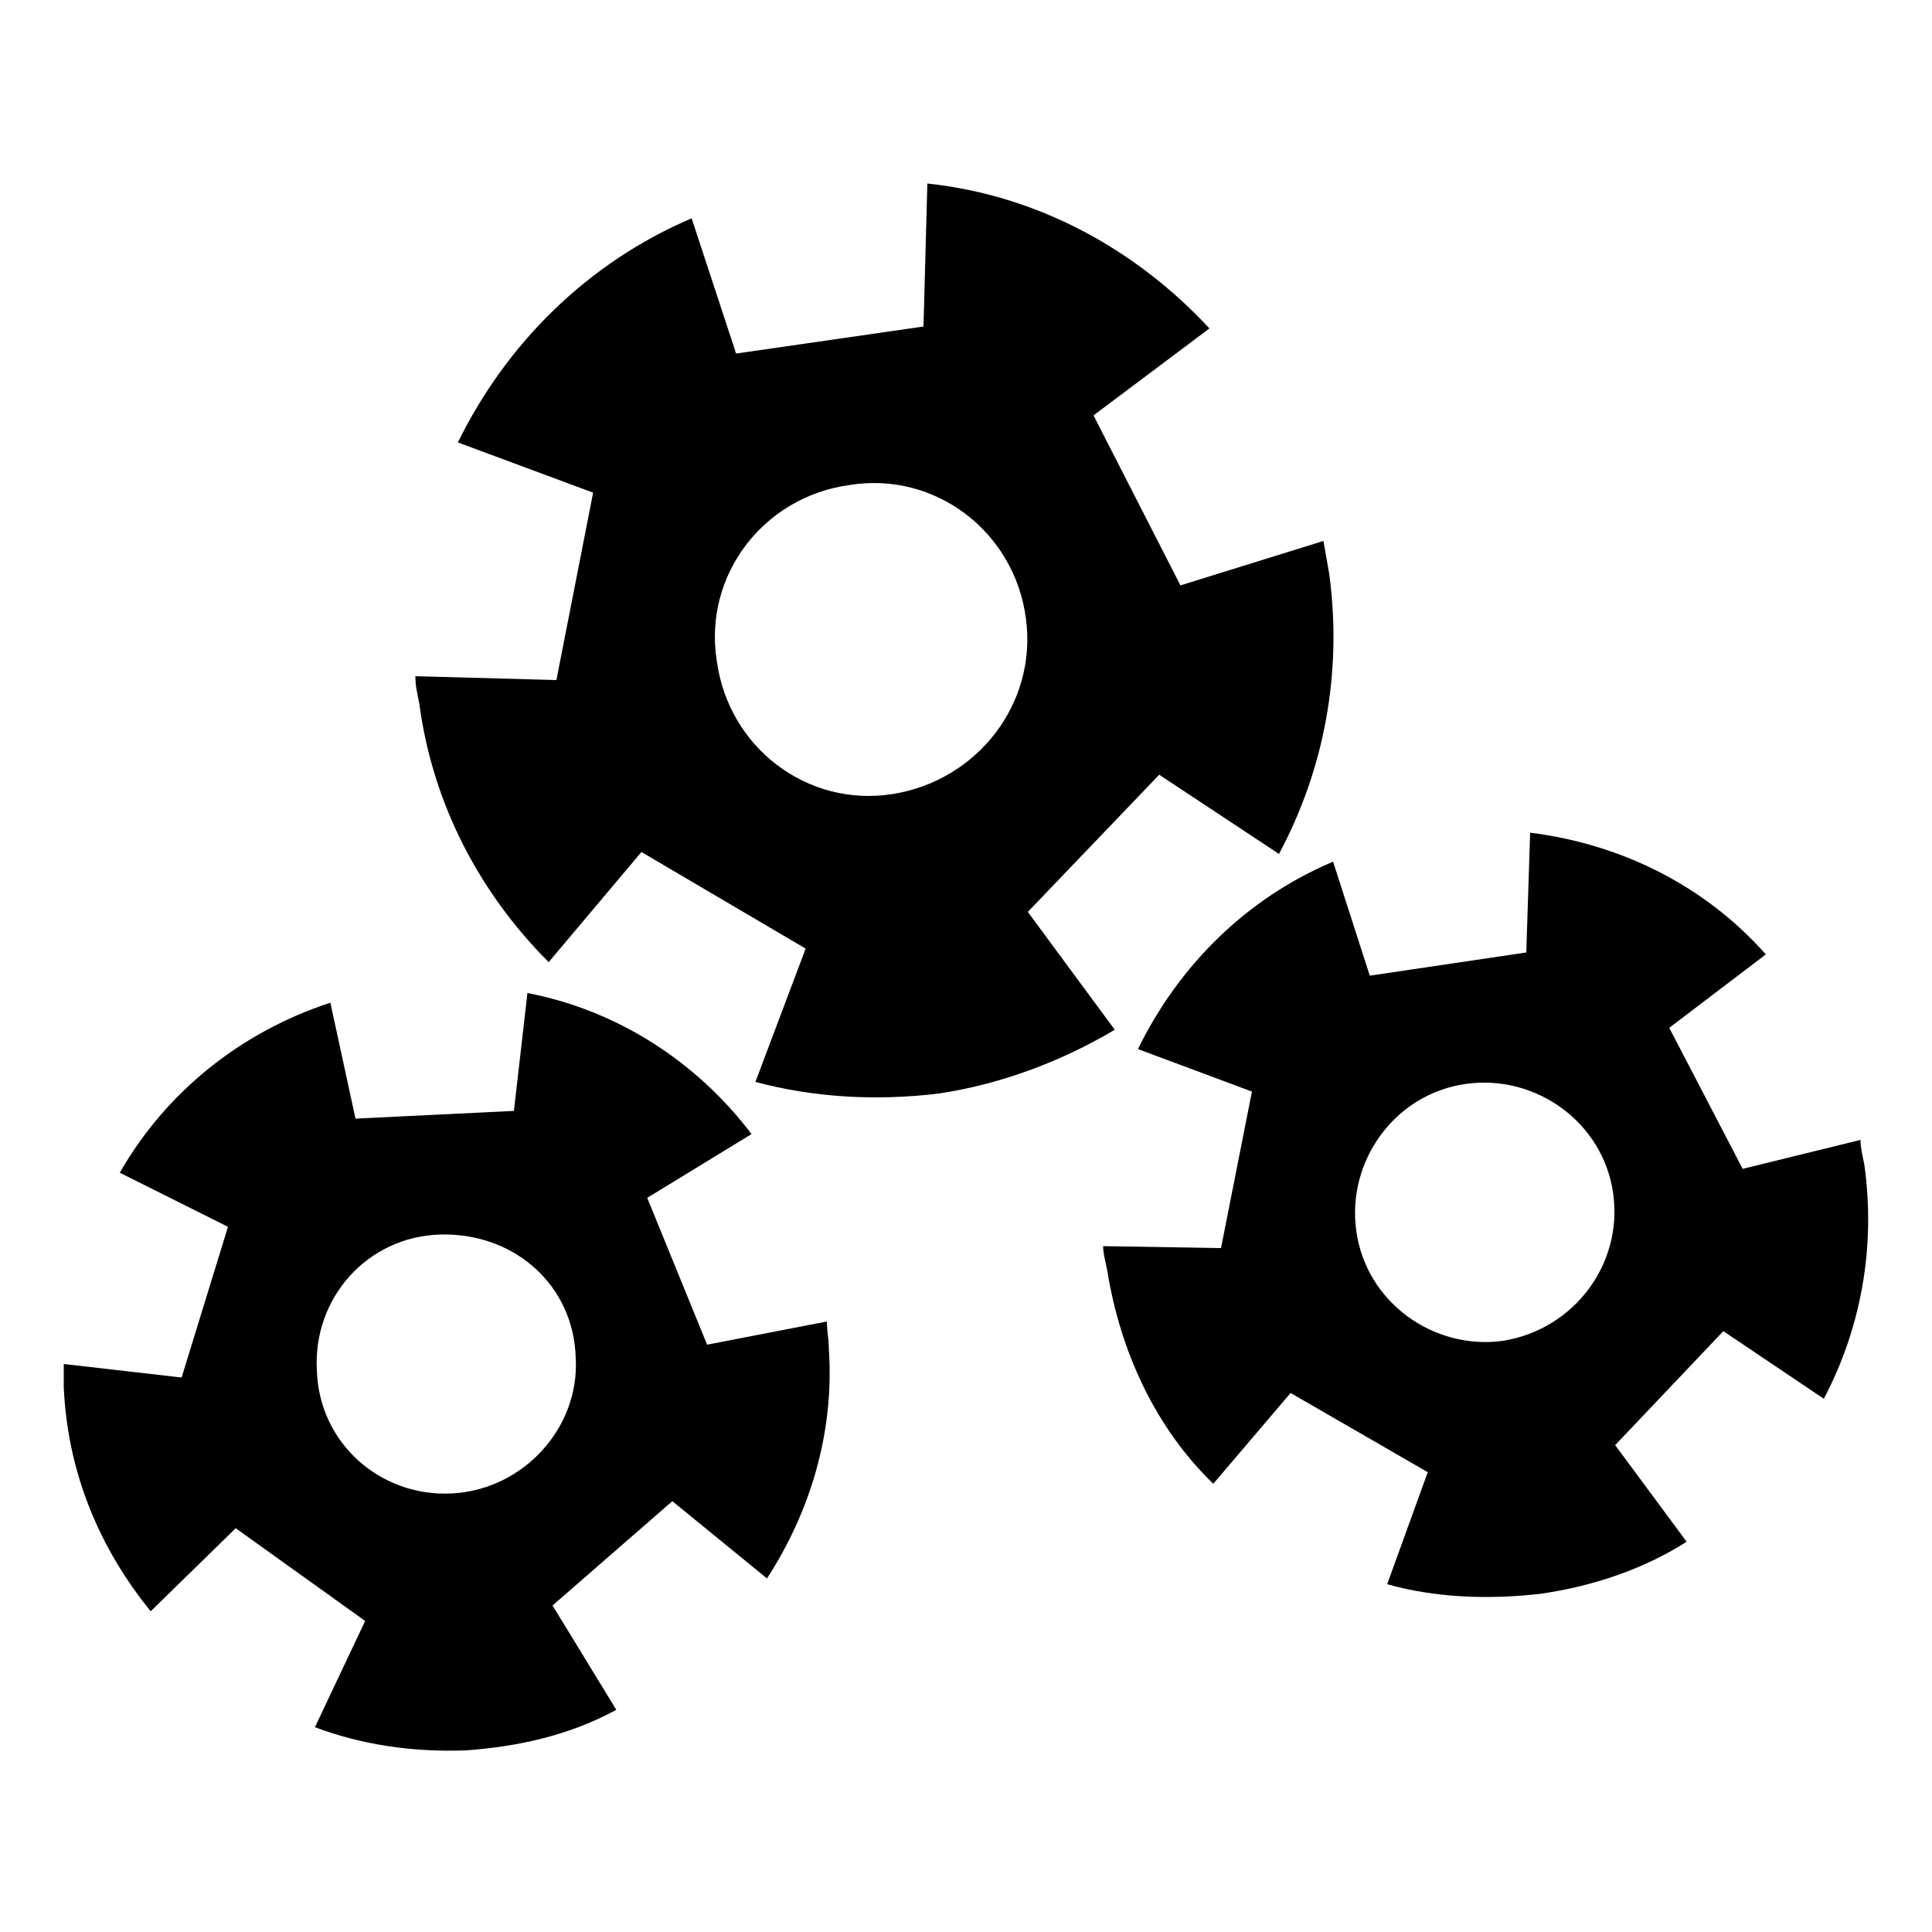
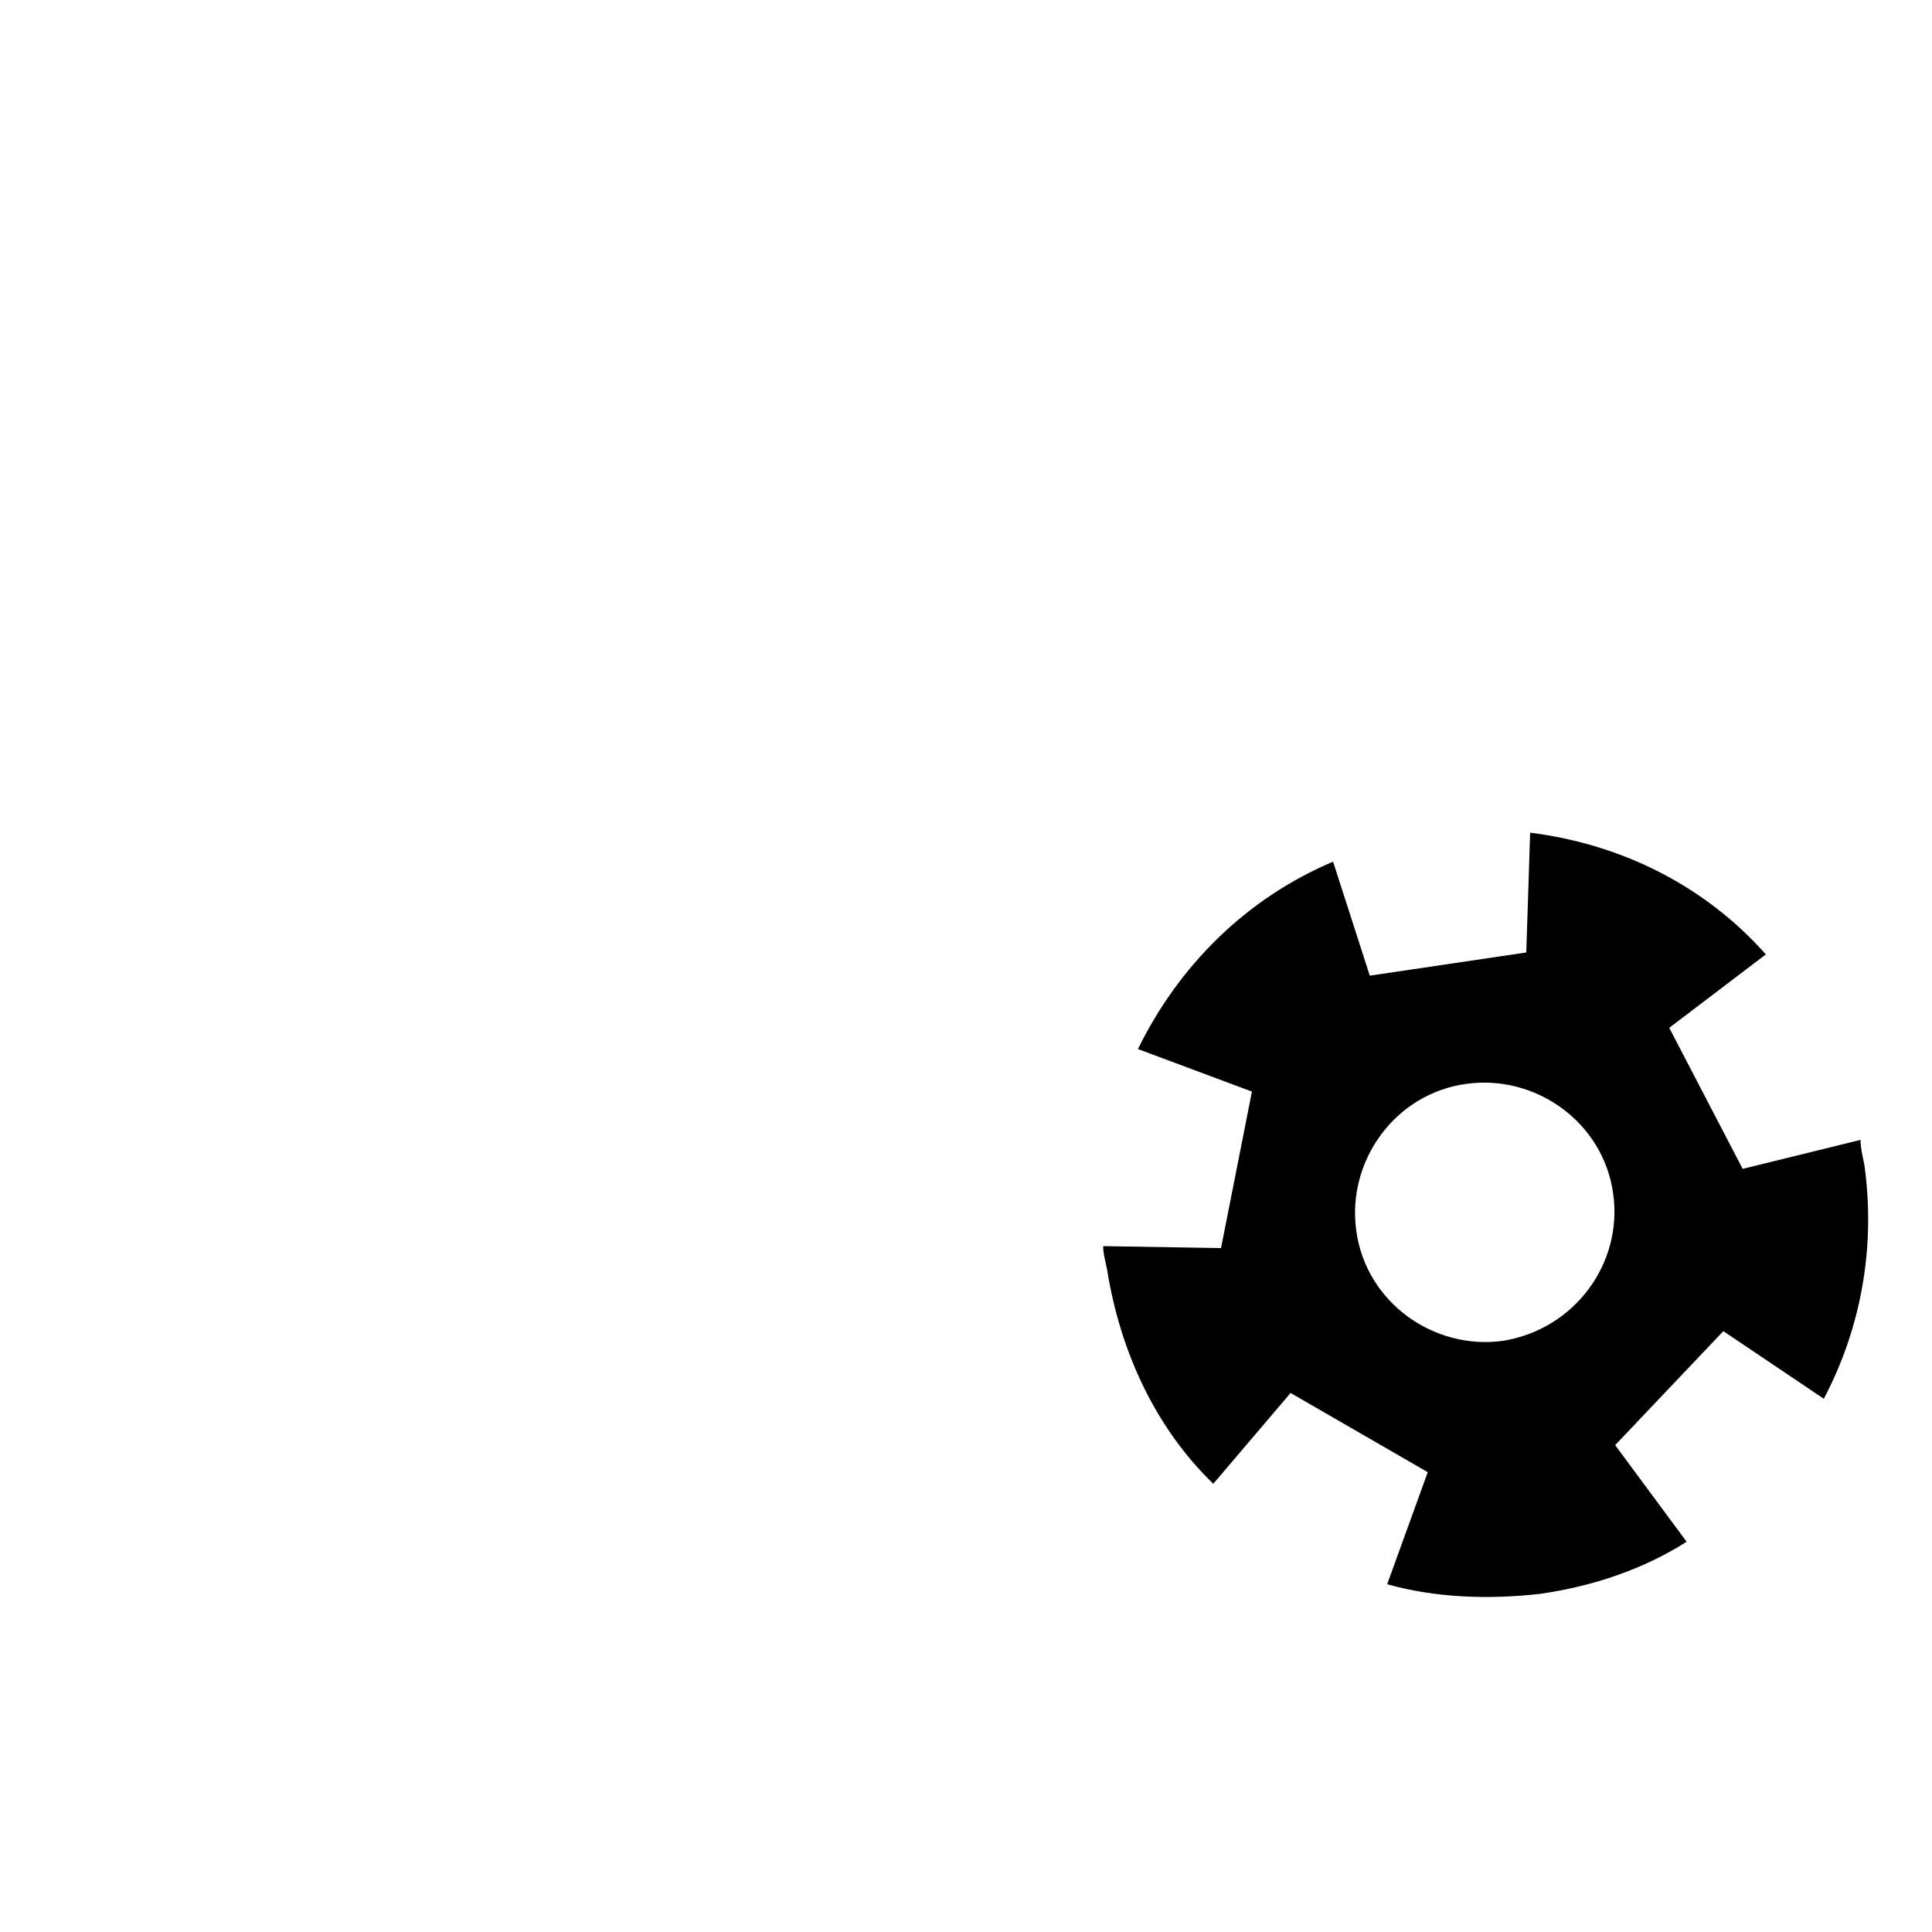
<svg xmlns="http://www.w3.org/2000/svg" version="1.1" id="Livello_1" x="0px" y="0px" viewBox="-231 346.8 100 100" style="enable-background:new -231 346.8 100 100;" xml:space="preserve">
  <path d="M-140.8,407.3l-3.8-7.3l5-3.8c-3.1-3.5-7.4-5.7-12.2-6.3l-0.2,6.2l-8.1,1.2l-1.9-5.9c-4.5,1.9-8,5.4-10.1,9.7l5.9,2.2  l-1.6,8.1l-6.1-0.1c0,0.4,0.1,0.7,0.2,1.2c0.7,4.4,2.6,8.3,5.5,11.1l4-4.7l7.1,4.1l-2.1,5.8c2.5,0.7,5.2,0.8,7.9,0.5  c2.8-0.4,5.4-1.3,7.6-2.7l-3.7-5l5.6-5.9l5.2,3.5c1.9-3.6,2.7-7.8,2.1-12.1c-0.1-0.5-0.2-0.9-0.2-1.3L-140.8,407.3L-140.8,407.3z   M-153.2,416.2c-3.6,0.5-7.1-2-7.6-5.7c-0.5-3.6,2-7.1,5.7-7.6c3.6-0.5,7.1,2,7.6,5.7C-147,412.2-149.5,415.6-153.2,416.2  L-153.2,416.2z" />
-   <path d="M-194.4,416.4l-3.1-7.6l5.4-3.3c-2.8-3.7-6.9-6.4-11.6-7.3l-0.7,6.1l-8.2,0.4l-1.3-6c-4.6,1.5-8.5,4.6-10.9,8.8l5.6,2.8  l-2.4,7.8l-6.1-0.7c0,0.4,0,0.7,0,1.2c0.2,4.5,1.9,8.4,4.5,11.6l4.4-4.3l6.7,4.8l-2.6,5.5c2.4,0.9,5,1.3,7.8,1.2  c2.8-0.2,5.4-0.8,7.8-2.1l-3.3-5.4l6.2-5.4l4.9,4c2.2-3.4,3.5-7.5,3.2-11.9c0-0.5-0.1-0.9-0.1-1.4L-194.4,416.4L-194.4,416.4z   M-207.6,424.1c-3.7,0.2-6.9-2.6-7-6.4c-0.2-3.7,2.6-6.9,6.4-7s6.9,2.6,7,6.4C-201,420.7-203.9,423.9-207.6,424.1L-207.6,424.1z" />
-   <path d="M-169.9,377.1l-4.5-8.8l6-4.5c-3.8-4.1-8.9-6.9-14.6-7.5l-0.2,7.4l-9.7,1.4l-2.3-7c-5.4,2.3-9.6,6.5-12.1,11.6l7,2.6  l-1.9,9.7l-7.3-0.2c0,0.5,0.1,0.9,0.2,1.4c0.7,5.3,3.2,9.9,6.7,13.4l4.8-5.7l8.5,5l-2.6,6.9c3,0.8,6.2,1,9.5,0.6  c3.3-0.5,6.4-1.7,9.1-3.3l-4.5-6.1l6.8-7.1l6.2,4.1c2.3-4.3,3.3-9.3,2.6-14.5c-0.1-0.6-0.2-1.1-0.3-1.7L-169.9,377.1L-169.9,377.1z   M-184.8,387.9c-4.4,0.7-8.5-2.4-9.1-6.9c-0.7-4.4,2.4-8.5,6.9-9.1c4.4-0.7,8.5,2.4,9.1,6.9C-177.3,383.2-180.4,387.2-184.8,387.9  L-184.8,387.9z" />
</svg>